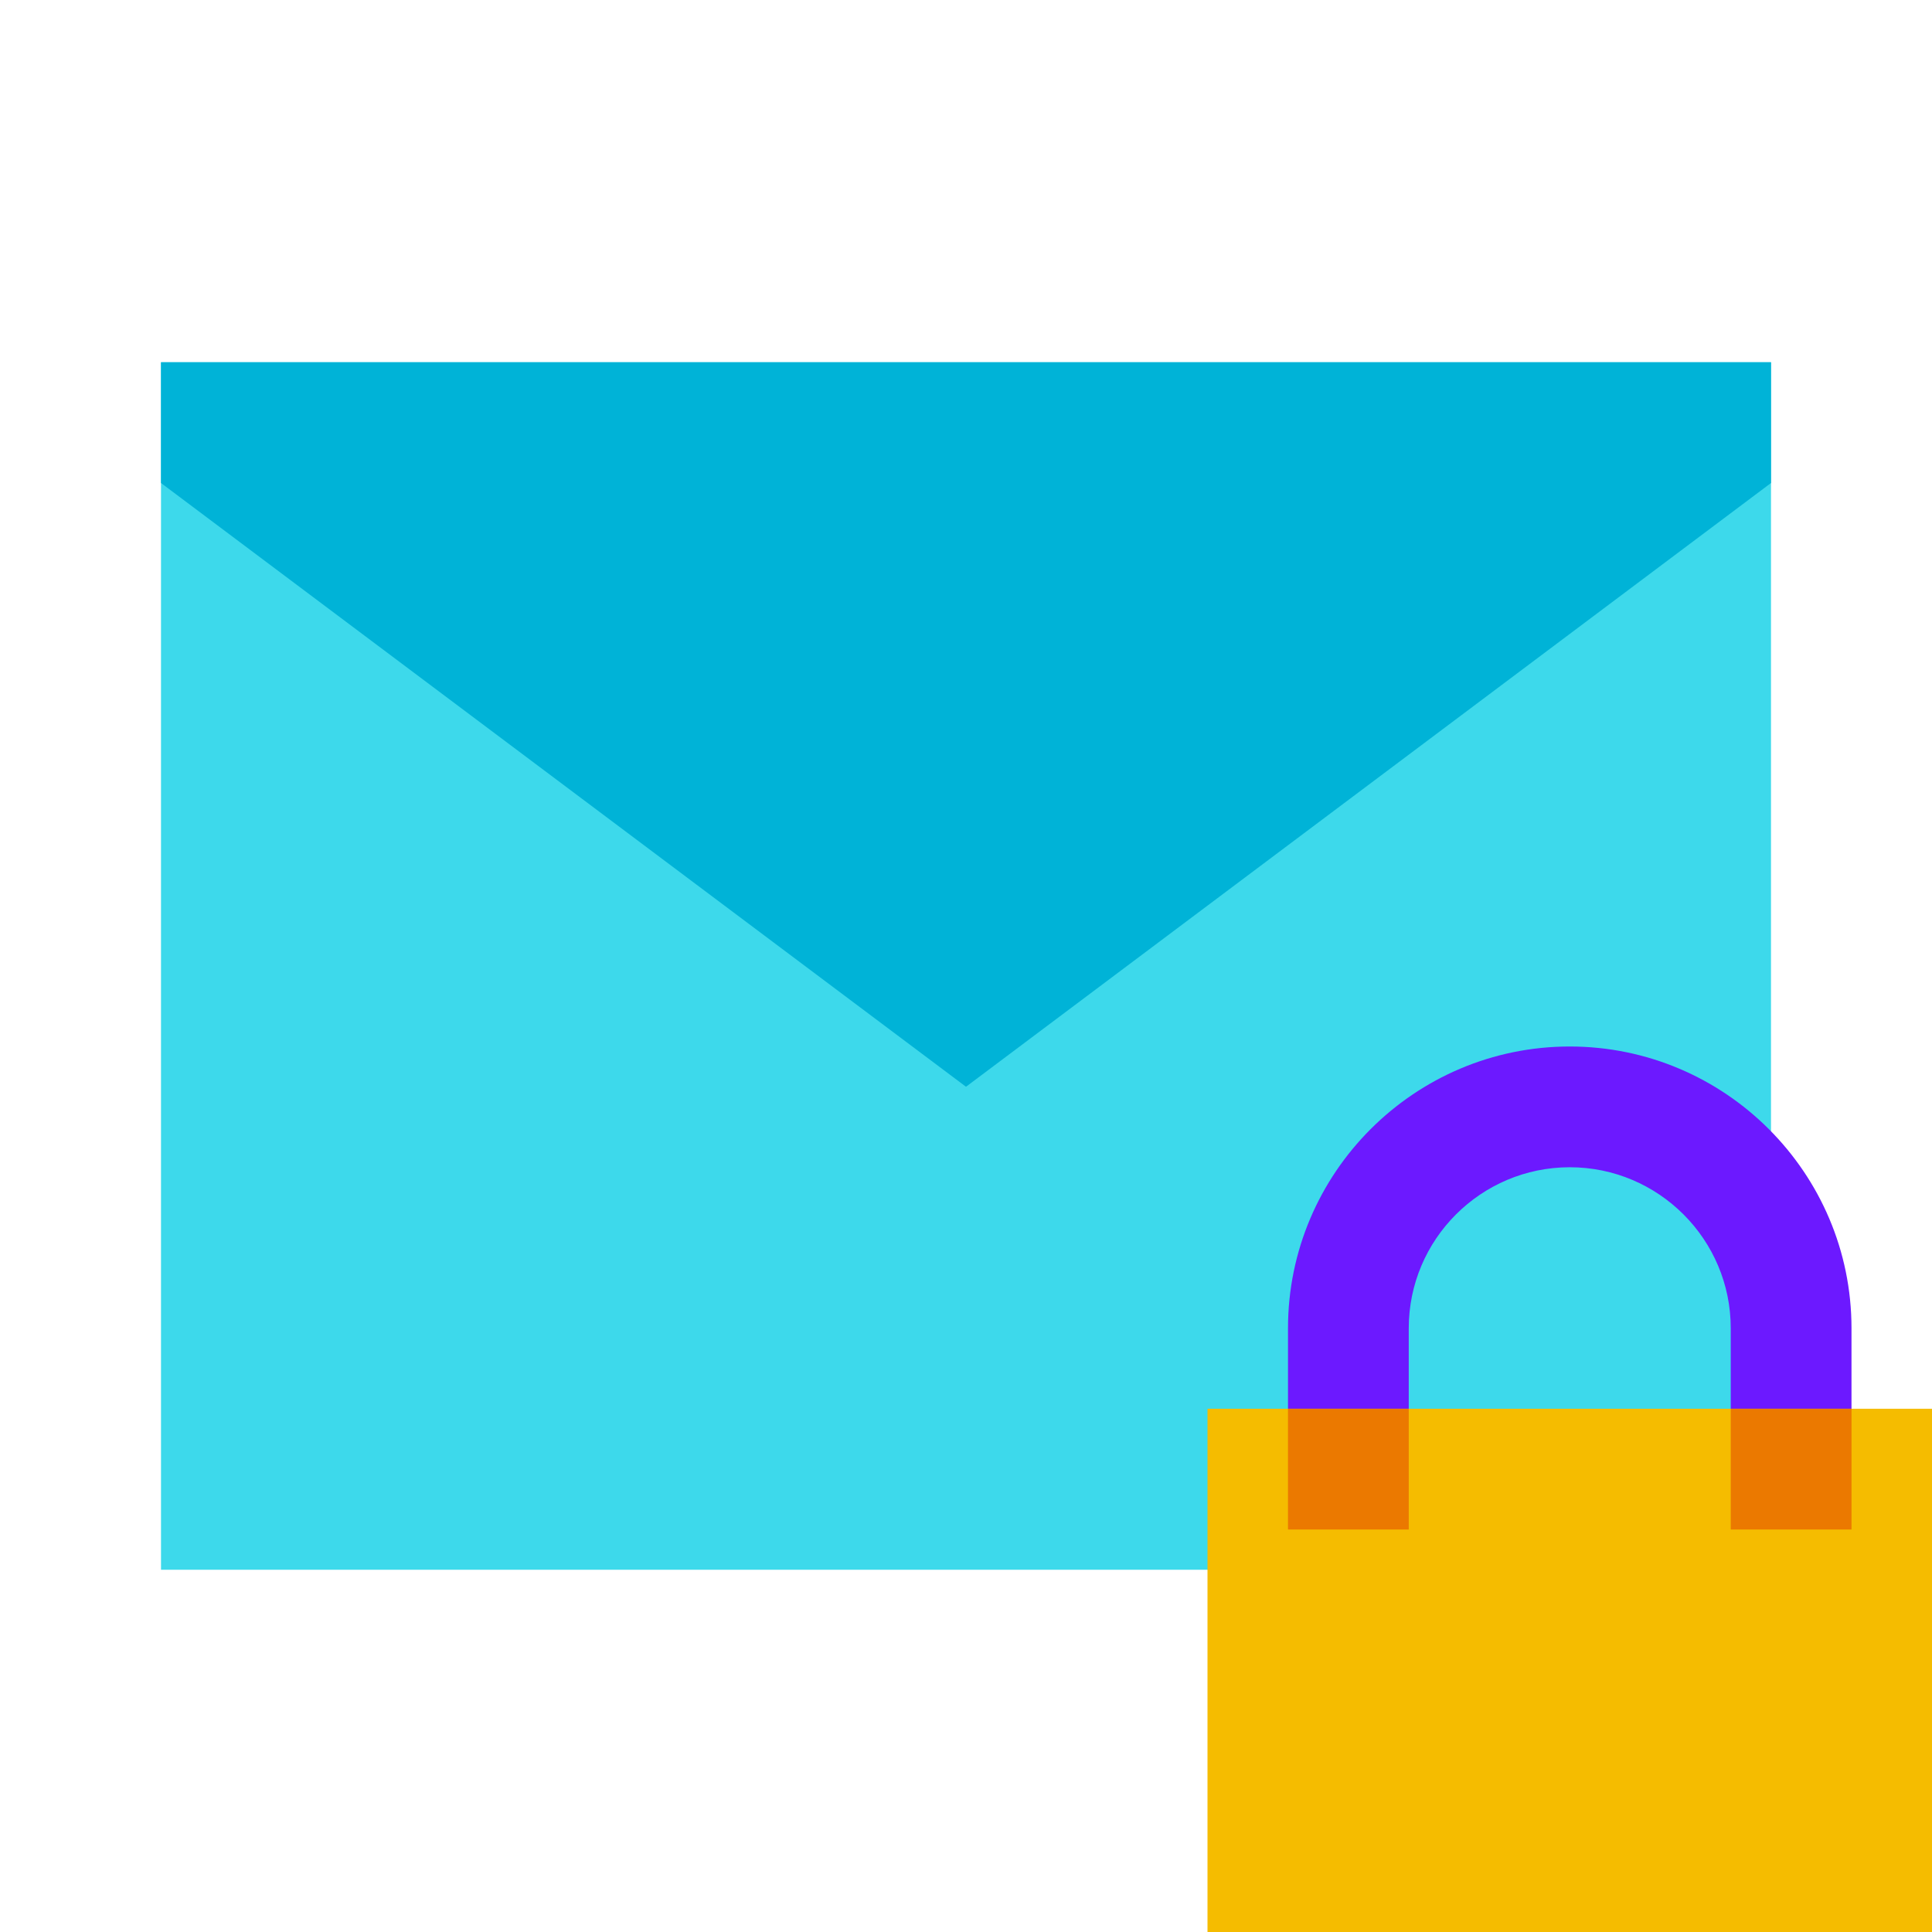
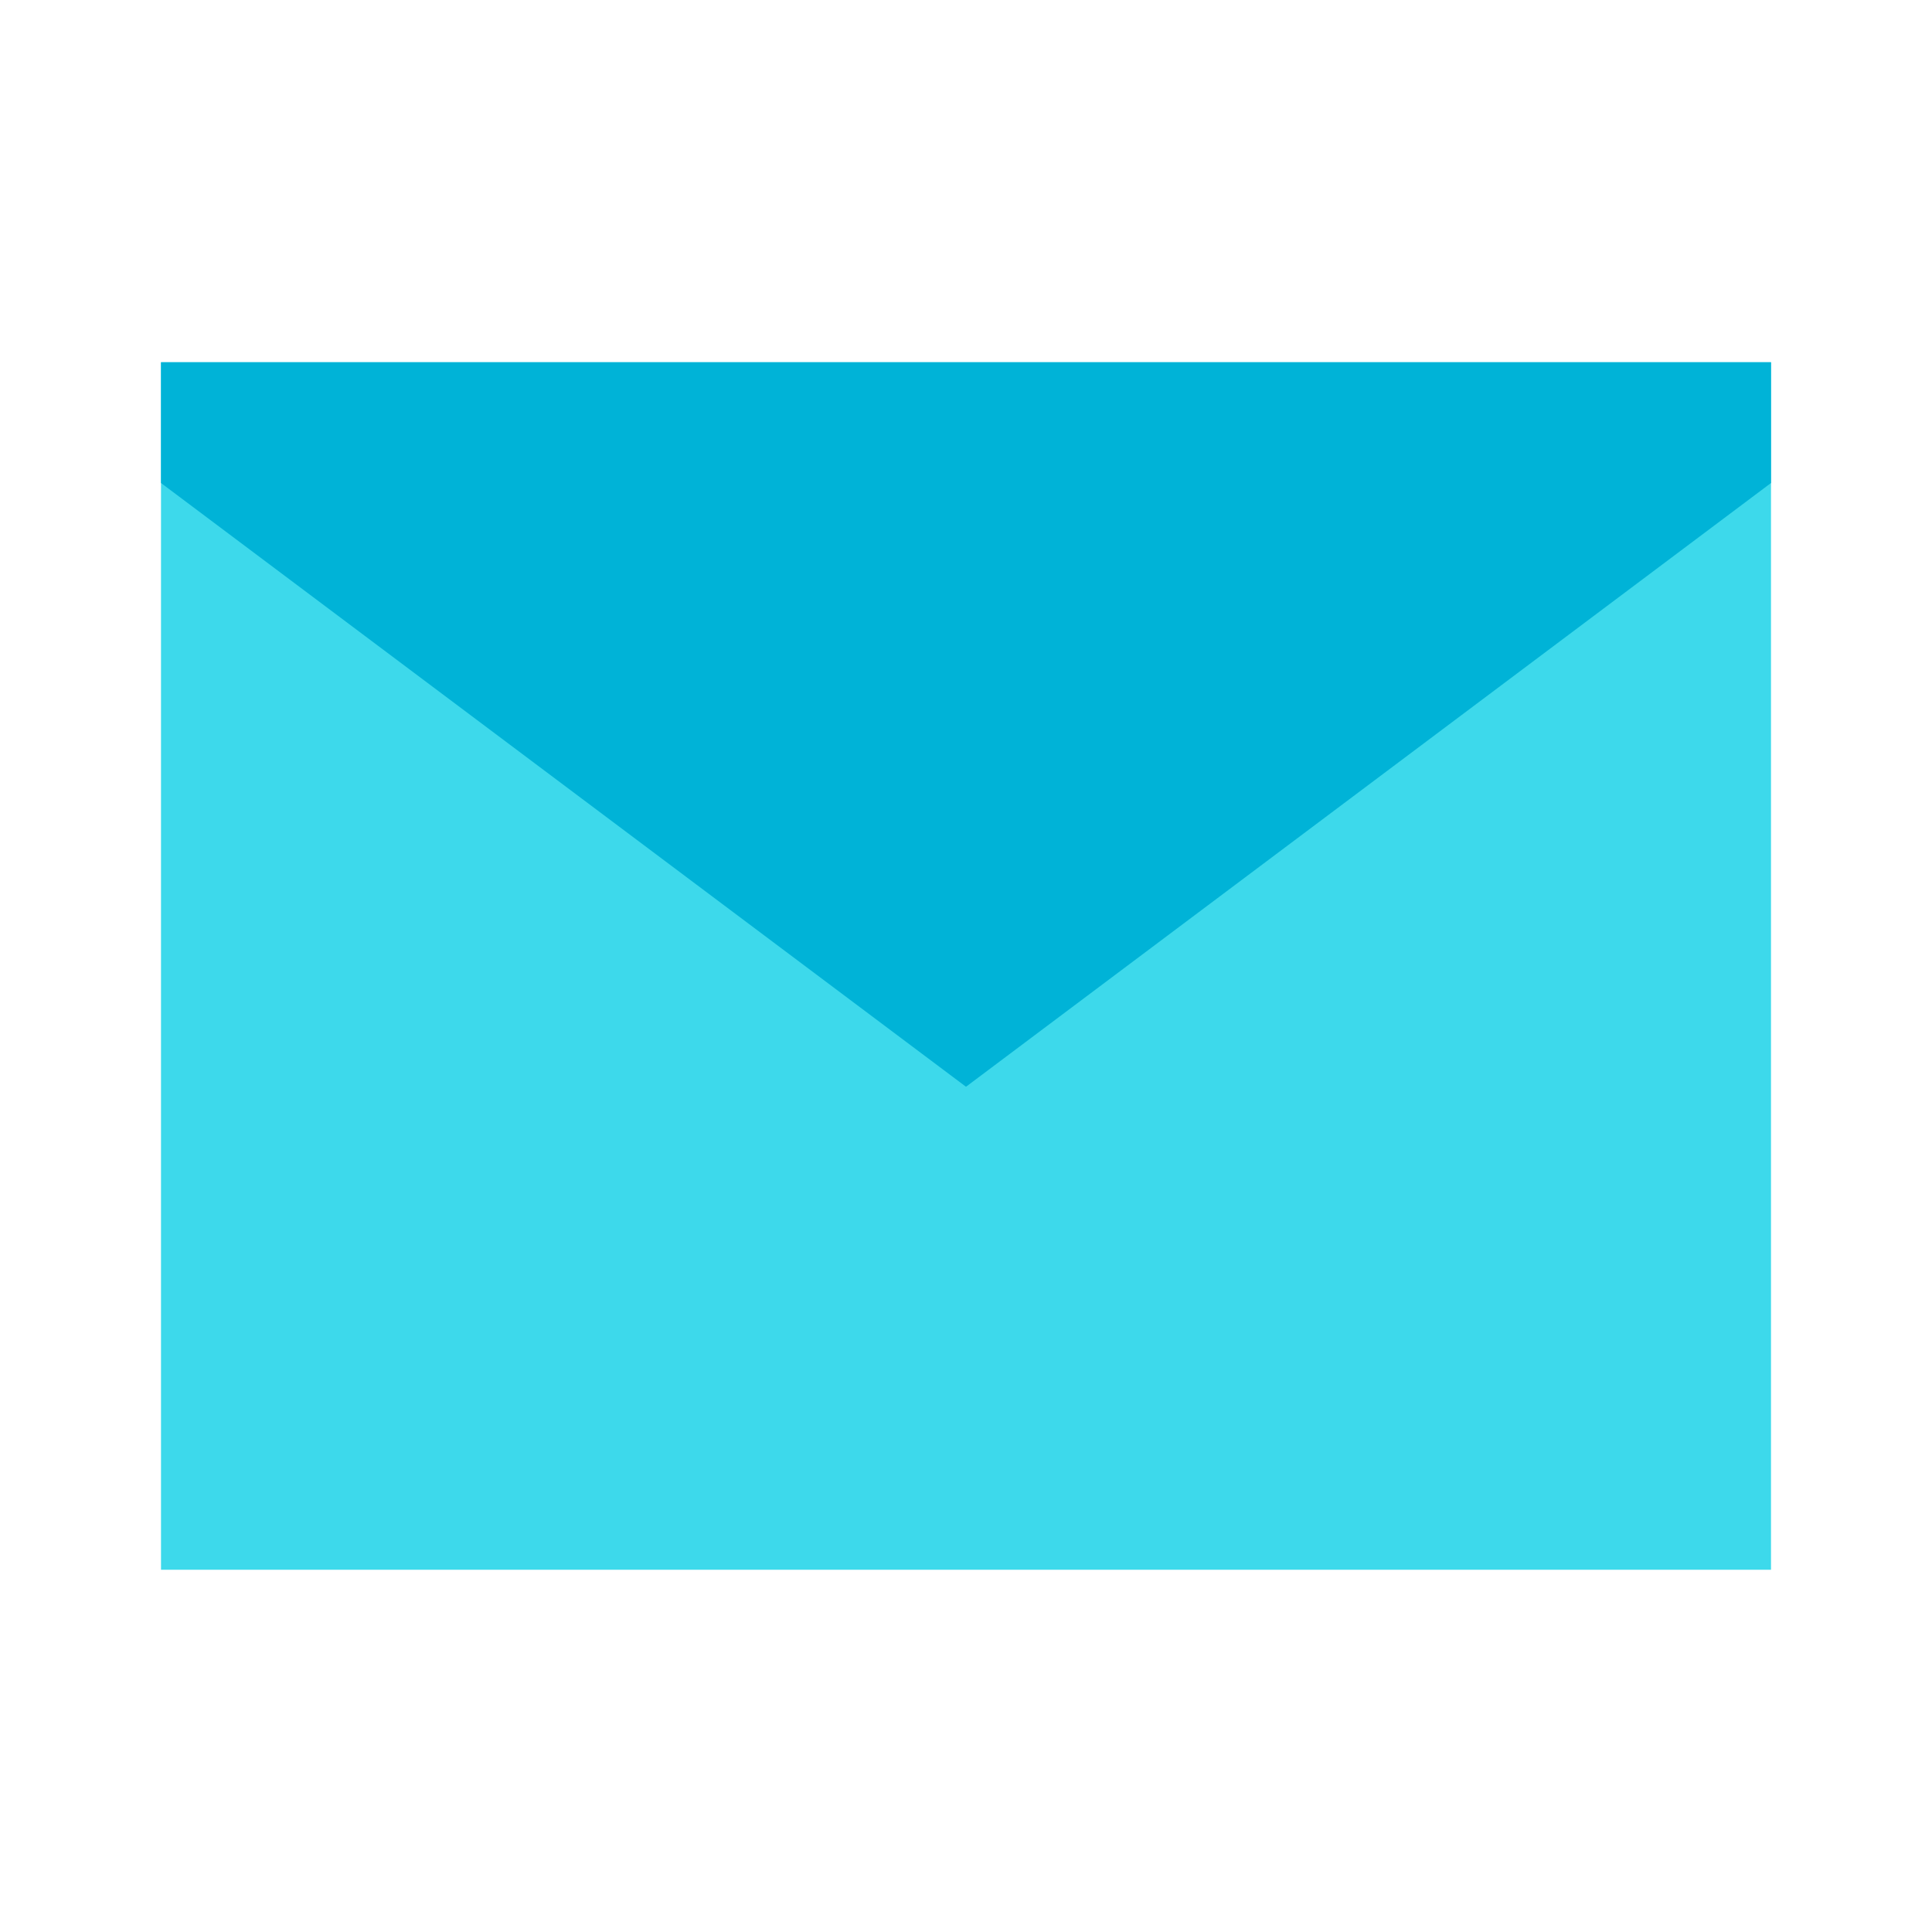
<svg xmlns="http://www.w3.org/2000/svg" viewBox="0 0 48 48" width="48px" height="48px">
  <polyline fill="#3dd9eb" points="44,39 4,39 4,9 44,9 44,39" />
  <polyline fill="#00b3d7" points="4,9 4,12 24,27 44,12 44,9 4,9" />
  <g>
-     <path fill="#6c19ff" d="M46,38h-3v-5c0-2.206-1.794-4-4-4s-4,1.794-4,4v5h-3v-5c0-3.859,3.141-7,7-7s7,3.141,7,7V38z" />
-     <rect width="18" height="13" x="30" y="35" fill="#f5bc00" />
-     <rect width="3" height="3" x="32" y="35" fill="#eb7900" />
-     <rect width="3" height="3" x="43" y="35" fill="#eb7900" />
-   </g>
+     </g>
</svg>